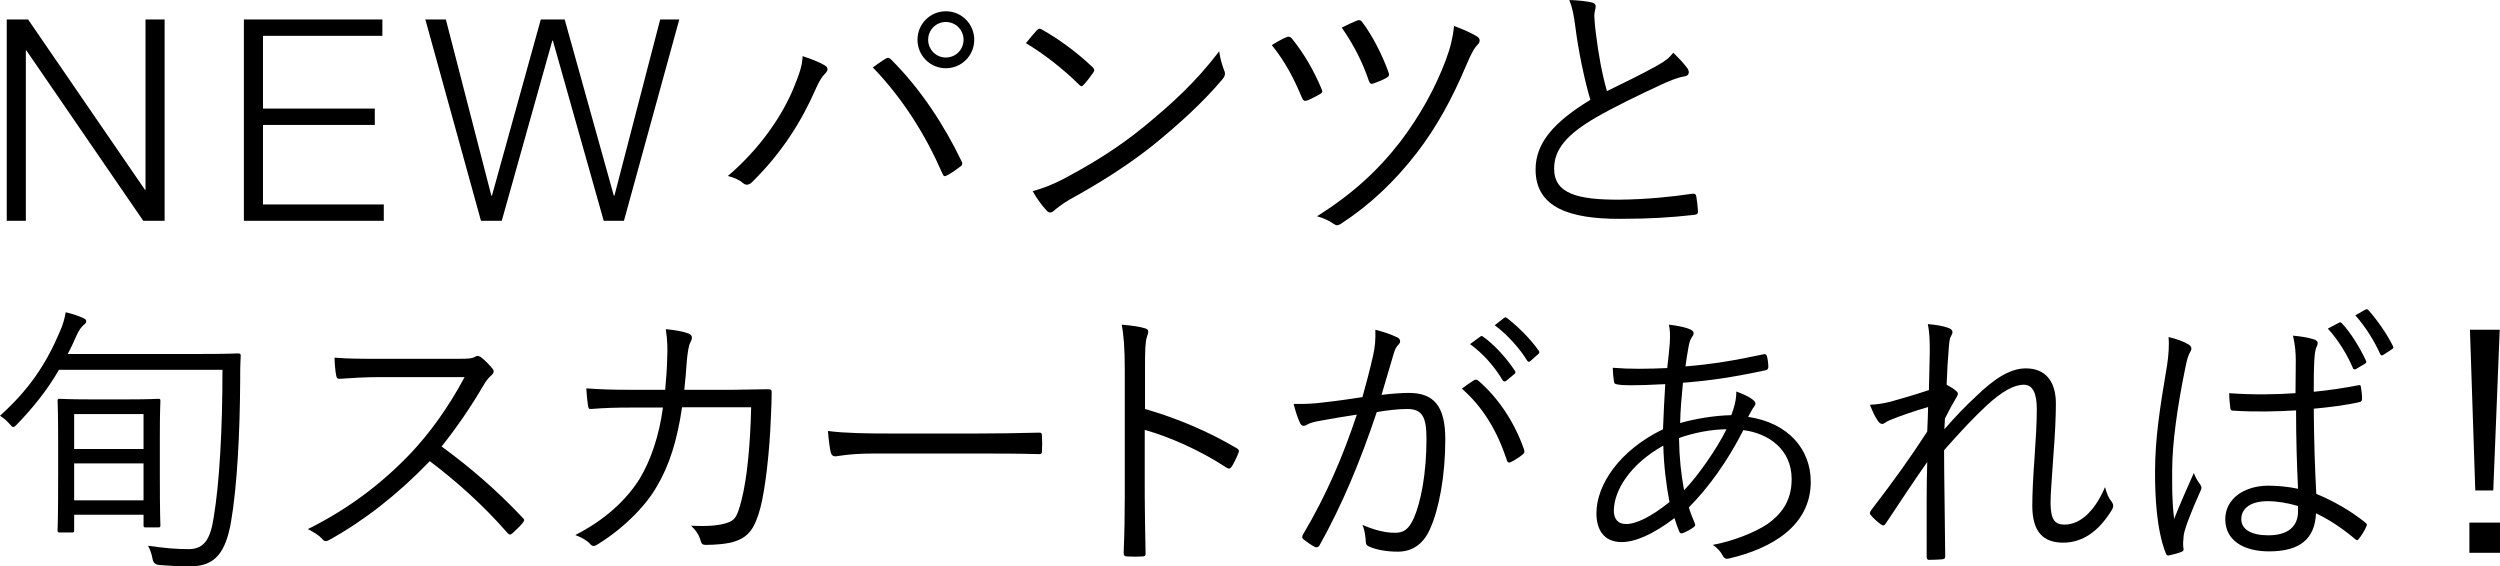
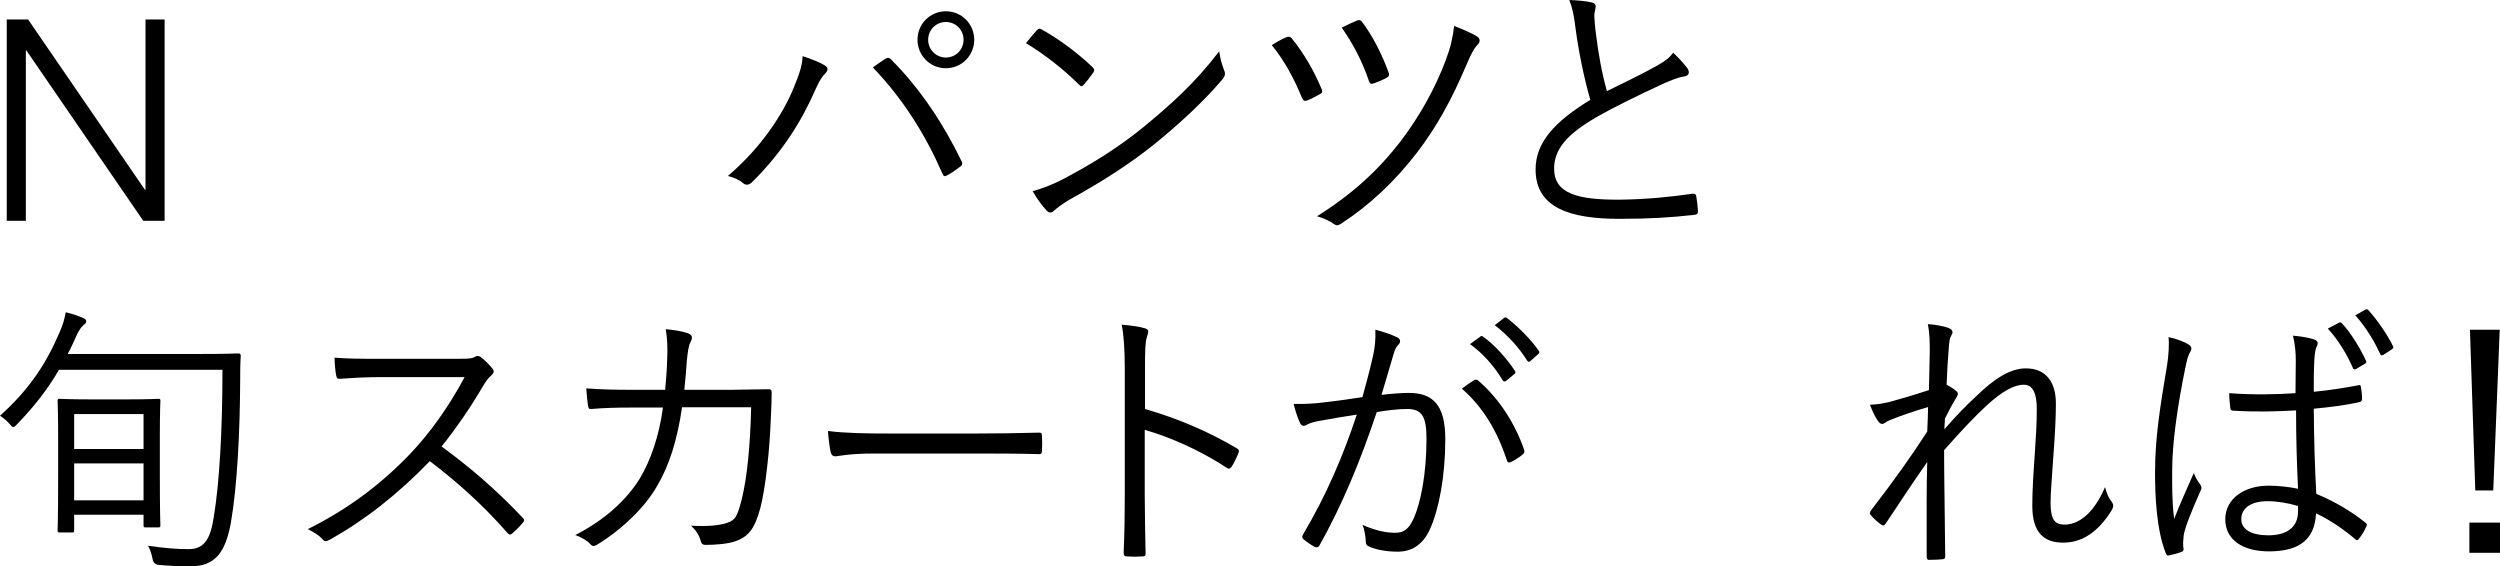
<svg xmlns="http://www.w3.org/2000/svg" id="_イヤー_2" viewBox="0 0 942.324 213.466">
  <g id="_ザイン">
    <g>
      <path d="M10.588,7.338L54.636,71.536h.212V7.338h7.2V83.227h-8.047L9.953,19.029h-.212V83.227H2.541V7.338H10.588Z" />
-       <path d="M144.128,7.338v6.165h-45v27.422h42.141v6.165h-42.141v29.973h45.53v6.165h-52.73V7.338h52.2Z" />
-       <path d="M168.056,7.338l17.153,66.43h.212L203.844,7.338h9l18.529,66.43h.212L248.844,7.338h7.2l-20.859,75.89h-7.624L208.397,15.309h-.212l-19.059,67.918h-7.835L160.326,7.338h7.729Z" />
      <path d="M299.138,33.163c2.224-5.421,3.282-8.503,3.388-12.011,3.494,1.169,6.564,2.338,8.365,3.508,1.482,.85,1.165,2.02,.211,2.976-1.165,1.169-2.223,2.657-3.706,6.059-5.083,11.586-12.282,23.491-23.929,34.97-1.059,1.063-2.329,1.275-3.282,.425-1.165-1.063-3.282-2.126-5.823-2.764,12.494-10.629,20.752-23.278,24.776-33.163Zm34.517-10.948c.953-.531,1.376-.638,2.224,.213,11.329,11.267,20.223,25.191,26.47,38.159,.529,.957,.529,1.594-.424,2.232-1.165,.85-3.07,2.338-4.976,3.295-.953,.531-1.271,.319-1.694-.638-6.458-14.775-14.929-28.274-26.258-40.072,1.8-1.275,3.6-2.551,4.659-3.189Zm33.564-7.228c0,5.952-4.765,10.736-10.694,10.736-5.929,0-10.694-4.783-10.694-10.736s4.765-10.736,10.694-10.736c5.93,0,10.694,4.783,10.694,10.736Zm-17.365,0c0,3.72,2.965,6.697,6.67,6.697,3.706,0,6.671-2.976,6.671-6.697s-2.965-6.696-6.671-6.696c-3.706,0-6.67,2.976-6.67,6.696Z" />
      <path d="M390.833,11.373c.741-.744,1.271-.638,1.906-.212,5.929,3.295,12.917,8.291,19.059,14.137,.741,.744,.847,1.169,.317,2.02-.847,1.275-2.753,3.72-3.6,4.571-.635,.744-.953,.85-1.694,.106-6.247-6.165-13.235-11.586-20.117-15.731,1.376-1.701,2.964-3.614,4.129-4.89Zm9.529,56.335c11.435-6.059,20.752-11.798,30.599-19.77,10.694-8.823,19.482-16.688,28.588-28.593,.424,2.976,1.059,4.996,1.8,7.015,.635,1.382,.529,2.232-.741,3.72-7.094,8.397-16.412,16.901-25.729,24.448-9,7.228-19.588,14.031-31.764,20.727-2.859,1.701-4.871,3.295-5.824,4.145-1.059,.957-1.906,.957-2.859-.106-1.588-1.701-3.494-4.252-5.188-7.228,4.129-1.169,7.306-2.445,11.118-4.358Z" />
      <path d="M484.888,14.031c.741-.319,1.376-.319,2.012,.425,4.659,5.74,8.364,12.224,11.223,19.026,.423,.957,.423,1.488-.635,2.02-.953,.531-3.282,1.807-4.659,2.338-1.165,.425-1.588,.106-2.118-1.063-2.965-7.122-6.247-13.499-11.329-19.771,2.012-1.275,4.129-2.445,5.506-2.976Zm72.104-.106c.953,.638,.953,1.913,.106,2.763-1.165,1.169-2.33,2.87-4.447,7.972-5.4,12.755-11.118,23.172-18.529,32.844-8.365,10.842-17.682,19.664-28.588,26.786-1.165,.744-1.694,.85-2.647,.212-1.8-1.275-4.023-2.338-6.458-2.976,13.129-8.291,22.764-17.007,31.34-28.061,7.518-9.885,13.235-20.302,17.153-30.719,1.906-5.102,2.647-8.397,3.176-12.968,3.282,1.275,6.67,2.657,8.894,4.146Zm-45.529-6.165c.847-.319,1.376-.213,1.906,.425,3.917,5.208,7.517,12.224,9.953,18.92,.423,1.063,.317,1.594-.529,2.126-1.271,.744-3.494,1.701-4.765,2.126-1.165,.425-1.588,.319-2.012-.744-2.542-7.547-6.035-14.137-10.271-20.196,1.8-.957,3.917-1.913,5.717-2.657Z" />
      <path d="M600.195,.957c.847,.212,1.271,.85,1.271,1.382,0,1.063-.529,2.02-.529,3.72,.105,2.338,.317,4.464,.635,6.803,.953,7.653,2.223,14.775,4.129,21.471,6.247-3.083,12.6-6.059,18.847-9.566,3.388-1.913,4.659-2.976,6.141-4.89,2.117,2.02,4.023,4.039,5.4,5.953,.847,1.275,.635,2.763-1.271,2.976-2.647,.425-6.141,1.913-9.318,3.401-7.729,3.614-16.835,7.972-24.035,12.117-10.694,6.271-15.67,11.798-15.67,19.239,0,9.46,8.894,11.798,24.882,11.692,9.847-.106,19.376-1.063,27.211-2.232,.953-.106,1.271,.106,1.482,.957,.317,1.701,.529,3.72,.635,5.527,.106,.957-.318,1.382-1.482,1.488-8.682,.957-16.306,1.488-28.164,1.488-18.317,0-31.553-4.039-31.553-18.601,0-10.204,7.2-18.07,20.647-26.254-2.33-7.866-4.553-18.814-5.612-27.211-.635-4.889-1.165-7.547-2.33-10.417,3.177,.106,6.459,.425,8.683,.957Z" />
      <path d="M74.858,133.428c10.694,0,14.4-.213,14.929-.213,.741,0,.953,.213,.953,.957-.212,3.295-.212,6.696-.212,9.779-.106,18.282-1.059,39.116-3.494,53.04-2.012,10.948-5.718,16.475-15.247,16.475-4.659,0-8.153-.212-11.964-.531q-2.012-.212-2.329-2.338c-.318-1.807-.953-3.508-1.694-4.889,6.67,.957,10.694,1.276,15.353,1.276,6.141,0,8.259-4.358,9.424-12.117,2.117-12.649,3.282-32.632,3.282-55.485H22.235c-4.447,7.653-9.635,14.137-15.776,20.514-.741,.744-1.059,1.063-1.482,1.063-.318,0-.635-.319-1.376-1.169-1.059-1.276-2.435-2.338-3.6-3.083,11.012-9.885,17.47-19.664,22.553-31.675,1.271-2.87,1.8-4.996,2.223-7.334,2.753,.638,5.082,1.488,6.67,2.232,.741,.319,1.059,.638,1.059,1.169,0,.638-.423,.957-1.059,1.488-.847,.744-1.588,1.807-2.329,3.295-1.165,2.657-2.329,5.208-3.6,7.547h49.34Zm-14.611,44.855c0,16.156,.212,19.133,.212,19.664,0,.744-.106,.85-.847,.85h-4.659c-.741,0-.847-.106-.847-.85v-3.933H27.953v5.846c0,.744-.106,.85-.847,.85h-4.553c-.741,0-.847-.106-.847-.85,0-.531,.212-3.508,.212-21.684v-11.799c0-11.479-.212-14.668-.212-15.306s.106-.744,.847-.744c.635,0,3.388,.212,11.647,.212h13.765c8.259,0,11.011-.212,11.647-.212,.741,0,.847,.106,.847,.744s-.212,3.827-.212,13.499v13.712Zm-6.141-22.215H27.953v13.18h26.153v-13.18Zm0,18.601H27.953v13.924h26.153v-13.924Z" />
      <path d="M173.223,135.235c3.6,0,4.765-.106,6.035-.85,.635-.425,1.376-.212,2.118,.319,1.482,1.169,3.07,2.764,4.341,4.358,.635,.85,.423,1.594-.53,2.445-1.059,.851-2.012,2.126-3.07,3.933-4.659,7.972-10.059,15.838-15.67,22.853,10.906,7.972,20.752,16.475,30.388,26.679,.953,.85,.953,1.169,.106,2.232-1.165,1.382-2.541,2.657-3.812,3.826-.741,.638-1.165,.638-1.906-.212-8.894-10.204-18.953-19.239-29.223-26.999-12.071,12.543-24.776,22.428-37.8,29.656-1.165,.638-1.8,.744-2.647-.213-1.376-1.594-3.282-2.657-5.506-3.826,15.988-7.972,28.482-17.751,38.964-28.805,6.882-7.334,13.87-16.794,20.117-28.486h-31.87c-5.929,0-10.482,.319-15.247,.638-.953,0-1.059-.319-1.271-1.169-.318-1.488-.635-4.677-.635-6.803,5.188,.425,9.847,.425,16.412,.425h30.705Z" />
      <path d="M250.73,146.927c.317-3.933,.635-7.122,.741-11.373,.212-4.039,.106-7.653-.529-11.48,3.6,.319,6.353,.85,8.47,1.594,1.482,.531,1.8,1.594,.847,3.295-.741,1.382-1.059,3.933-1.376,7.015-.212,3.72-.529,6.803-.953,10.948h18c4.553,0,8.894-.213,13.341-.213,1.376,0,1.588,.213,1.588,1.275,0,2.339-.106,5.846-.318,9.779-.423,11.905-2.012,26.254-3.917,33.588-2.118,7.972-4.553,11.054-9.741,12.755-2.435,.85-6.882,1.276-11.011,1.276-.953,0-1.482-.425-1.694-1.276-.635-2.445-1.8-4.145-3.706-5.952,6.564,.319,10.694-.106,13.553-1.063,3.07-1.063,3.812-2.126,5.505-8.716,2.118-8.291,3.283-20.94,3.6-34.864h-26.046c-1.8,12.33-4.765,21.896-9.529,29.868-4.341,7.653-13.023,16.156-22.447,21.896-.953,.638-1.8,.744-2.541-.106-1.165-1.382-3.389-2.657-5.718-3.508,11.223-5.74,19.271-13.18,24.353-21.365,4.023-6.803,7.2-15.731,8.682-26.679h-12.388c-4.765,0-9.423,.106-14.611,.531-.953,.106-1.059-.213-1.271-1.382-.212-1.488-.529-4.252-.635-6.377,5.929,.425,10.8,.531,16.412,.531h13.341Z" />
      <path d="M329.221,170.949c-9.211,0-13.659,1.063-14.294,1.063-.953,0-1.482-.425-1.8-1.488-.423-1.807-.847-5.208-1.059-8.078,6.458,.85,14.611,.957,23.399,.957h32.505c7.306,0,15.141-.106,23.188-.319,1.271-.106,1.588,.106,1.588,1.275,.106,1.594,.106,3.827,0,5.527,0,1.169-.317,1.382-1.588,1.275-7.941-.213-15.776-.213-22.87-.213h-39.07Z" />
      <path d="M431.589,154.155c12.176,3.508,23.929,8.503,34.517,14.775,.847,.425,1.059,.957,.741,1.701-.741,1.913-1.694,3.827-2.541,5.208-.635,.85-1.059,1.063-2.012,.425-9.847-6.484-21.176-11.479-30.811-14.243v24.66c0,6.484,.211,14.775,.317,21.684,.106,1.063-.211,1.382-1.376,1.382-1.588,.106-3.706,.106-5.4,0-1.165,0-1.482-.319-1.482-1.488,.318-6.803,.424-15.094,.424-21.577v-47.3c0-7.972-.424-13.393-1.165-17.007,3.706,.319,6.882,.744,8.788,1.382,1.694,.425,1.271,1.594,.741,3.189-.635,1.807-.741,4.996-.741,11.799v15.412Z" />
      <path d="M517.46,134.491c.847-3.72,1.059-6.378,.953-10.204,3.282,.85,5.506,1.594,8.259,2.87,1.165,.531,1.482,1.807,.423,2.764-.847,.85-1.271,1.701-1.8,3.508-1.588,5.208-2.965,10.204-4.553,15.412,3.388-.425,7.729-.744,10.271-.744,9.212,0,13.765,4.677,13.765,17.432,0,13.712-2.33,26.361-5.823,34.014-2.647,5.846-6.882,8.397-12.071,8.397-4.341,0-8.153-.744-10.8-1.913-.847-.319-1.271-.85-1.271-1.807-.106-1.807-.317-4.146-1.271-6.378,4.659,2.02,8.576,2.976,12.282,2.976,3.07,0,5.082-1.063,7.094-5.527,2.647-6.059,4.765-16.794,4.765-29.868,0-8.291-1.588-11.267-7.306-11.267-3.282,0-7.729,.531-11.435,1.169-6.141,18.389-13.023,34.97-21.6,50.277-.423,.744-1.059,.85-1.8,.531-1.059-.531-3.071-1.913-4.235-2.87-.635-.531-.529-1.063-.212-1.701,8.894-14.987,15.141-29.656,20.329-45.281-4.341,.638-8.682,1.382-13.976,2.338-1.906,.319-3.812,.85-4.659,1.382-1.165,.744-2.118,.744-2.753-.531-.847-1.807-1.694-4.252-2.436-7.228,3.812,.106,7.941-.106,11.012-.531,5.823-.638,9.953-1.275,14.929-2.02,1.376-4.996,2.541-9.247,3.917-15.2Zm38.329,8.716c.635-.212,1.059-.106,1.588,.425,7.412,6.377,13.553,15.625,17.047,25.723,.212,.744,.318,1.275-.317,1.807-1.059,.957-3.071,2.232-4.341,2.87-.847,.531-1.588,.425-1.8-.638-3.6-10.842-8.894-19.877-16.941-26.892,1.482-1.169,3.176-2.338,4.765-3.295Zm2.223-16.369c.424-.319,.635-.213,1.059,.106,4.235,2.976,8.894,8.185,11.964,12.861,.318,.425,.212,.851-.211,1.169l-3.071,2.551c-.529,.425-1.059,.319-1.376-.213-3.07-5.208-7.518-10.204-12.282-13.605l3.917-2.87Zm8.788-6.909c.424-.319,.741-.425,1.165-.106,4.235,3.295,9,7.972,12.07,12.436,.317,.531,.212,.85-.318,1.275l-2.858,2.551c-.424,.425-.847,.425-1.271-.212-2.647-4.358-7.2-9.566-12.176-13.287l3.388-2.657Z" />
-       <path d="M637.319,124.287c.635,.319,1.059,.744,1.059,1.275s-.212,.957-.636,1.488c-.635,.957-1.059,2.126-1.376,4.251-.423,2.339-.741,4.358-1.059,6.803,9.529-.744,18.635-2.232,29.435-4.571,.741-.212,1.059,.106,1.271,.744,.317,1.169,.529,2.764,.529,4.039,0,.744-.423,1.169-1.165,1.276-12.917,2.764-21.494,3.933-31.023,4.677-.529,5.634-.953,10.098-1.059,15.2,5.4-1.594,13.023-2.87,19.271-2.976,1.059-2.763,1.906-5.527,1.906-8.928,2.541,.957,4.659,1.913,5.929,2.87,.847,.638,1.271,1.169,1.271,1.701,0,.744-.741,1.382-1.165,2.126-.529,1.063-1.059,1.807-1.588,2.87,15.141,2.232,23.611,12.224,23.611,24.447,0,16.688-14.823,25.191-30.705,28.912-1.165,.319-1.906,.106-2.542-1.169-.529-1.063-1.8-2.764-3.706-3.933,7.518-1.382,15.67-4.571,20.646-7.866,4.447-3.189,9.106-7.972,9.106-16.901,0-11.373-8.894-17.326-18.211-18.495-5.929,11.692-13.129,21.684-20.541,29.124,.635,2.232,1.376,3.827,2.224,5.952,.317,.744,.212,1.063-.529,1.594-1.271,.957-2.859,1.701-3.918,2.126-.635,.213-1.059,.213-1.376-.531-.635-1.488-1.271-3.189-1.8-5.102-8.259,6.271-14.929,9.035-19.905,9.035-6.988,0-9.529-4.996-9.529-10.842,0-10.842,8.788-23.81,25.094-31.675,.211-6.059,.529-11.692,.847-17.007-6.035,.319-10.165,.425-13.023,.425-2.329,0-3.917-.106-4.976-.319-.953-.106-1.271-.319-1.376-1.382-.212-1.276-.318-2.976-.424-4.89,6.671,.531,13.129,.425,20.541,.106,.424-3.72,.741-6.484,.953-9.248,.211-3.189,.106-5.208-.318-7.122,3.6,.425,6.565,1.063,8.259,1.913Zm-29.011,68.24c0,2.764,1.271,4.996,4.659,4.996,3.706,0,9.317-2.657,16.306-8.291-1.271-6.803-2.118-13.605-2.33-21.259-12.6,7.015-18.635,17.007-18.635,24.553Zm42.458-30.719c-5.506,0-12.282,1.276-17.894,3.295,.105,7.334,.741,13.499,1.906,19.664,4.976-4.996,12.388-15.625,15.988-22.959Z" />
      <path d="M734.265,123.543c1.165,.425,1.694,.957,1.694,1.701,0,.425-.317,.957-.529,1.382-.529,.85-.635,1.807-.847,4.146-.423,4.889-.635,8.822-.847,14.243,1.588,.85,2.647,1.488,3.706,2.445,.635,.531,.741,1.169,.106,2.126-1.482,2.445-2.859,4.996-4.447,8.185-.106,1.382-.106,2.551-.212,4.039,4.341-4.996,8.047-8.822,11.964-12.436,6.459-6.271,12.6-10.523,18.741-10.523,7.306,0,11.329,4.783,11.329,13.287,0,4.677-.318,11.692-.953,19.771-.529,8.185-1.059,14.031-1.059,17.538,0,6.696,1.8,8.291,5.294,8.291,2.965,0,5.929-1.276,8.788-4.039,1.8-1.807,4.129-4.677,6.459-10.098,.741,2.764,1.376,4.146,2.435,5.421,.741,1.063,.953,1.807,0,3.401-4.871,7.866-10.906,12.117-18.211,12.117-7.518,0-11.647-4.039-11.647-13.924,0-4.783,.318-10.842,.847-18.176,.529-7.653,.847-13.074,.847-18.282,0-5.846-1.482-9.141-4.871-9.141-3.812,0-8.259,2.551-14.082,7.866-4.765,4.464-9.212,9.141-15.988,16.794,0,11.054,.318,25.191,.424,40.072,0,.638-.212,.957-1.059,1.063-1.059,.106-3.388,.213-5.082,.213-.53,0-.847-.319-.847-1.169,0-15.625-.106-26.679,.212-35.714-5.083,7.228-10.059,14.775-15.564,23.065-.636,.957-.953,1.063-1.8,.531-1.059-.744-3.07-2.445-3.917-3.614-.635-.531-.318-1.169,.212-1.913,8.576-11.161,14.823-19.877,21.07-29.549,.211-3.72,.211-6.59,.317-9.248-5.294,1.594-10.165,3.189-14.506,4.996-1.165,.425-2.117,1.382-2.752,1.382-.636,0-1.165-.425-1.588-1.063-1.165-1.594-2.012-3.508-3.071-6.165,2.859-.106,5.083-.531,7.412-1.063,3.812-1.063,8.365-2.338,14.824-4.464,.105-4.889,.211-9.566,.317-14.35,0-3.401,0-7.015-.741-10.523,2.965,.213,5.824,.744,7.624,1.382Z" />
      <path d="M824.901,129.814c1.271,.85,1.376,1.701,.635,2.87-.635,1.063-1.165,2.657-1.694,5.315-3.176,15.306-5.082,29.337-5.082,39.222,0,6.059-.106,11.586,.741,18.389,2.224-5.74,4.659-11.054,7.412-17.326,.741,2.02,1.588,3.189,2.435,4.358,.635,.957,.53,1.488,.106,2.338-3.6,8.078-5.929,14.031-6.353,16.794-.212,1.913-.318,3.508-.106,4.783,.211,.744,0,1.063-.53,1.382-1.271,.531-3.176,1.063-4.765,1.382-.741,.212-1.059,0-1.376-.85-3.494-8.929-4.024-21.471-4.024-30.4,0-12.649,1.8-24.235,4.553-40.498,.529-3.508,.847-7.547,.529-10.523,2.647,.531,6.035,1.807,7.518,2.763Zm40.552,24.873c-7.518,.425-15.247,.638-23.611,.106-.635,0-1.059-.106-1.165-.957-.212-1.488-.424-3.72-.424-5.634,8.788,.638,17.259,.531,24.988,0,0-3.933,.106-7.972,.106-12.224,0-2.976-.212-5.846-1.059-9.46,3.494,.319,5.929,.744,8.153,1.488,.741,.319,1.165,.744,1.165,1.275,0,.531-.106,.85-.423,1.488-.53,.957-.741,3.083-.847,5.102-.212,3.72-.212,7.44-.212,11.798,5.506-.531,11.224-1.382,16.729-2.445,.847-.213,.953,0,1.059,.744,.212,1.169,.423,2.976,.423,4.252,0,.744-.317,1.169-.741,1.276-5.4,1.275-11.752,2.02-17.47,2.551,.106,12.436,.424,22.534,.953,32.1,6.882,2.87,13.129,6.484,18.635,10.948,.529,.425,.529,.638,.212,1.382-.635,1.488-1.694,3.295-2.859,4.677-.423,.638-.847,.531-1.271,.106-4.659-3.933-9.317-7.122-14.823-9.779-.423,9.354-5.718,14.349-17.682,14.349-9.953,0-16.518-4.358-16.518-12.117,0-7.866,7.306-12.649,16.306-12.649,3.388,0,7.729,.425,11.118,1.169-.423-8.822-.741-18.601-.741-29.549Zm.741,36.033c-4.023-1.169-7.835-1.807-11.541-1.807-5.929,0-9.847,2.445-9.847,6.803,0,3.826,3.812,6.059,10.165,6.059,7.518,0,11.224-3.401,11.224-9.035v-2.02Zm15.459-69.09c.423-.212,.635-.212,1.059,.213,3.494,3.72,6.882,9.354,9.105,14.137,.212,.425,.106,.85-.317,1.063l-3.388,2.02c-.636,.319-1.059,.213-1.271-.425-2.117-4.996-5.717-10.842-9.423-14.775l4.235-2.232Zm9.847-4.889c.423-.213,.741-.319,1.165,.106,3.388,3.72,7.094,9.141,9.317,13.605,.318,.638,.106,.85-.529,1.275l-3.071,2.02c-.529,.319-.953,.319-1.271-.425-2.118-4.677-5.4-10.098-9.317-14.456l3.706-2.126Z" />
      <path d="M942.324,208.364h-11.541v-11.373h11.541v11.373Zm-2.541-23.49h-6.776l-2.012-60.587h11.224l-2.436,60.587Z" />
    </g>
  </g>
</svg>